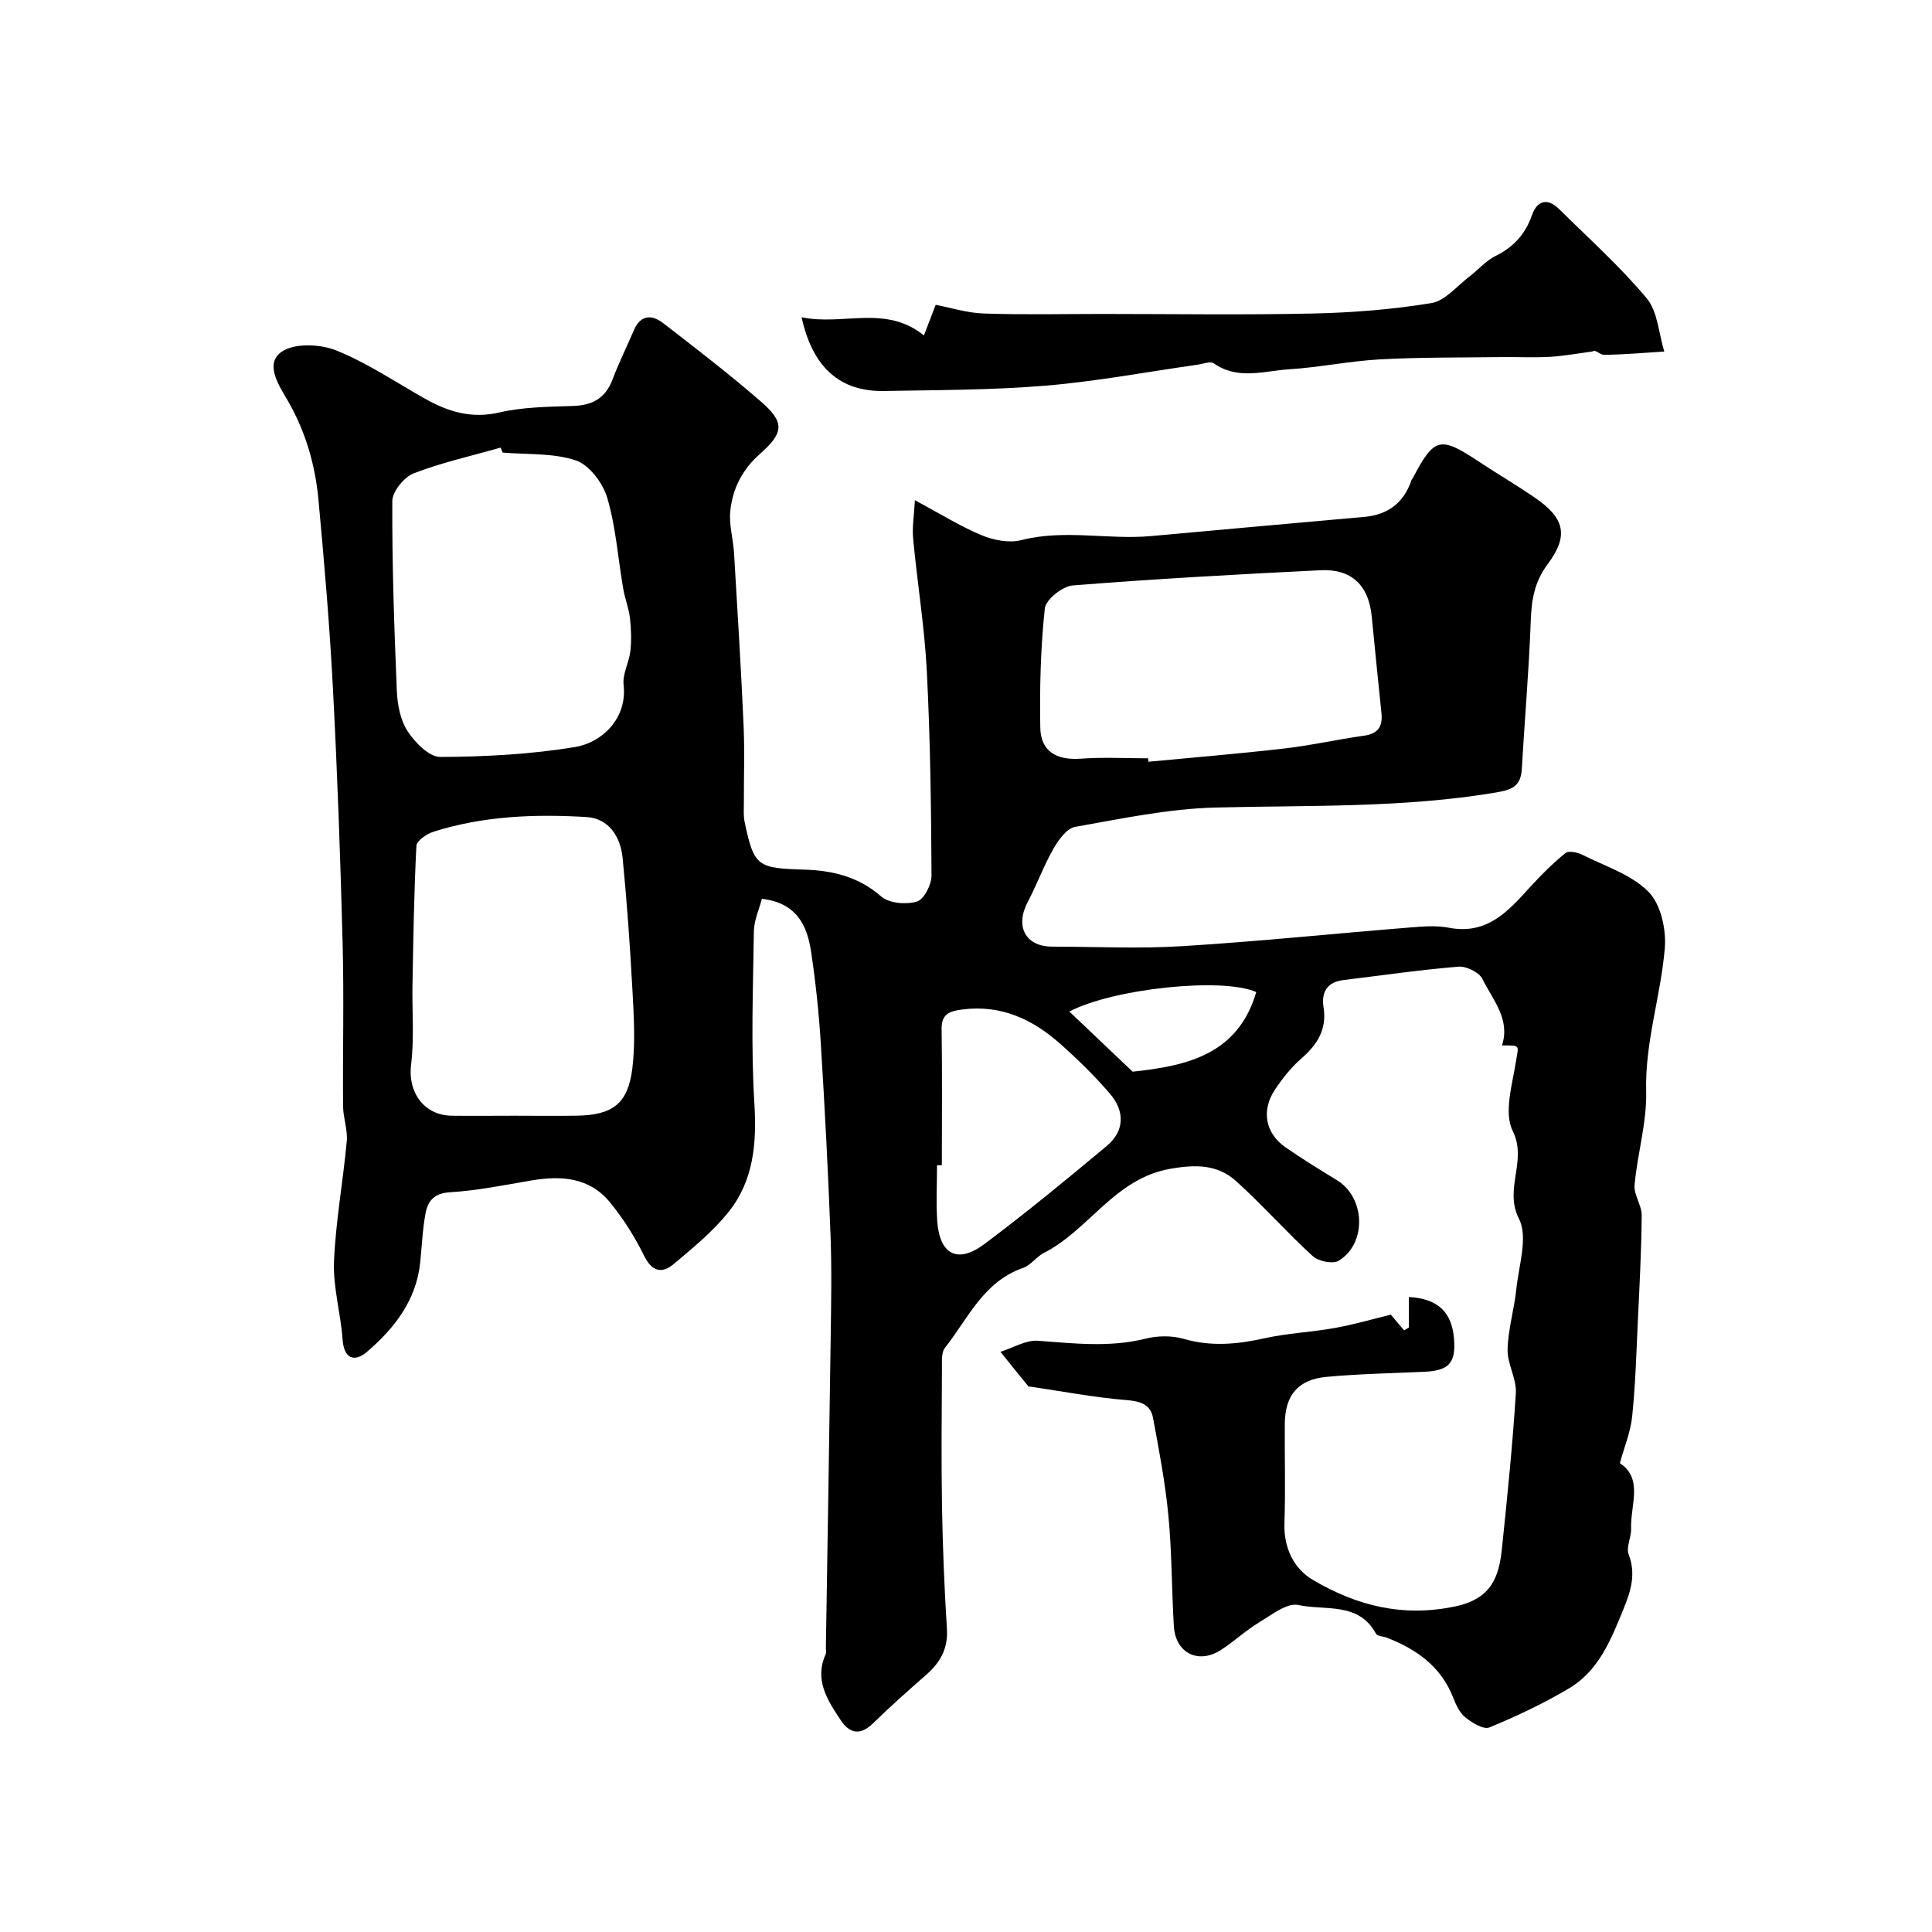
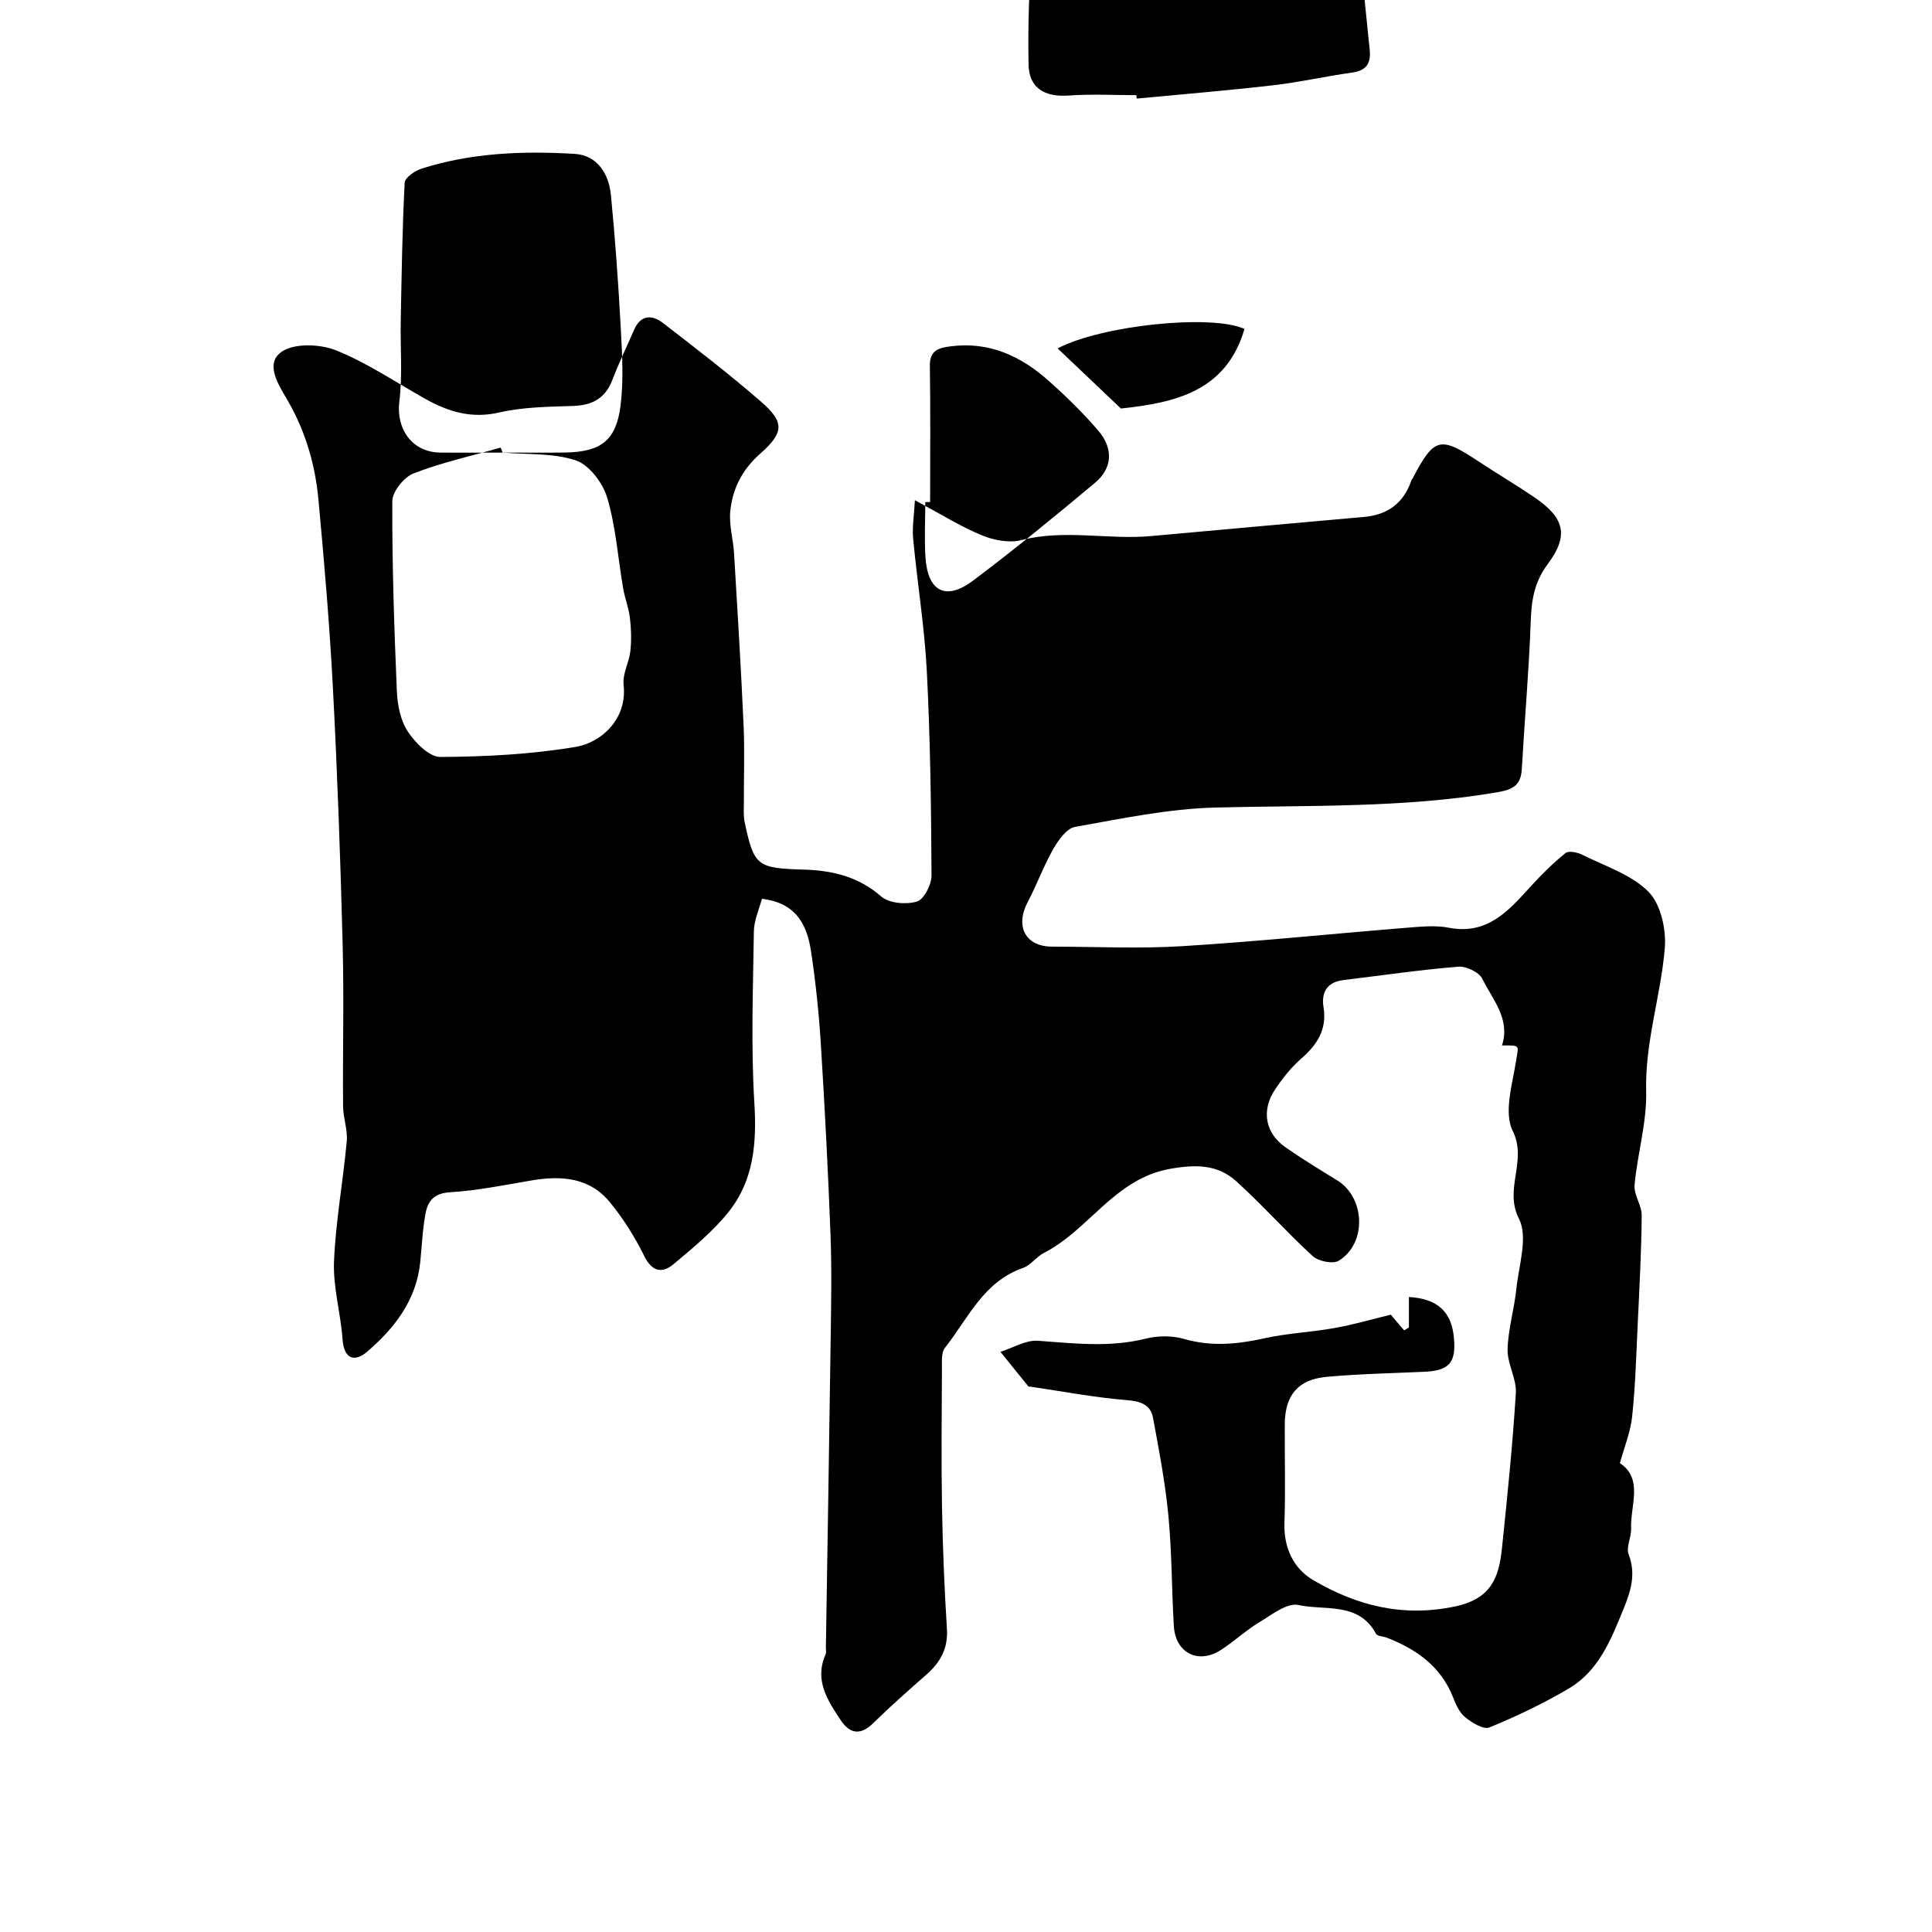
<svg xmlns="http://www.w3.org/2000/svg" enable-background="new 0 0 400 400" viewBox="0 0 400 400">
-   <path d="m287.95 272.19c.61.72 1.69 1.98 2.76 3.25.33-.2.66-.4.99-.6 0-2.09 0-4.17 0-6.31 6.04.35 8.87 3.15 9.33 8.56.43 5-.97 6.69-6.08 6.92-6.79.31-13.59.43-20.35 1.06-5.89.55-8.56 3.84-8.6 9.77-.04 6.83.16 13.67-.07 20.5-.17 5.16 1.93 9.45 5.96 11.81 9 5.27 18.5 7.74 29.39 5.44 7.46-1.57 9.06-6.01 9.68-11.99 1.11-10.71 2.21-21.42 2.88-32.17.18-2.96-1.78-6.04-1.71-9.04.1-4.18 1.38-8.32 1.81-12.52.51-4.9 2.47-10.76.54-14.55-3.17-6.22 1.81-11.96-1.29-18.18-1.9-3.82-.04-9.71.71-14.59.5-3.19.97-3.12-2.93-3.1 1.78-5.49-1.94-9.46-4.06-13.78-.67-1.38-3.34-2.67-4.98-2.53-7.97.66-15.89 1.81-23.83 2.78-3.37.41-4.57 2.58-4.08 5.6.75 4.66-1.33 7.8-4.67 10.71-2.08 1.81-3.85 4.07-5.39 6.38-2.87 4.31-2 9.01 2.18 11.92 3.47 2.42 7.1 4.63 10.71 6.85 5.82 3.58 6.18 13.07.32 16.64-1.21.74-4.21.12-5.39-.96-5.46-4.99-10.37-10.57-15.86-15.52-3.83-3.45-8.3-3.49-13.64-2.55-11.53 2.03-16.78 12.64-26.13 17.4-1.58.8-2.74 2.57-4.36 3.13-8.19 2.84-11.37 10.48-16.16 16.55-.77.98-.6 2.83-.61 4.28-.05 9.53-.15 19.07.01 28.6.15 8.44.49 16.88 1.02 25.3.26 4.07-1.38 6.95-4.28 9.49-3.73 3.27-7.44 6.56-10.98 10.02-2.67 2.61-4.86 2.21-6.75-.65-2.72-4.1-5.48-8.27-3.11-13.58.19-.42.05-.99.06-1.49.33-21.27.7-42.53.99-63.8.1-7.19.24-14.4-.03-21.58-.5-13.21-1.19-26.41-2.01-39.6-.4-6.38-1.07-12.76-2.02-19.07-.82-5.43-3.01-10.07-10.18-10.9-.56 2.17-1.63 4.46-1.66 6.76-.17 11.83-.62 23.7.1 35.48.51 8.28-.11 16.01-5.29 22.53-3.23 4.07-7.39 7.47-11.4 10.84-2.42 2.03-4.49 1.62-6.13-1.7-1.93-3.92-4.32-7.71-7.09-11.09-4.22-5.15-10.07-5.56-16.23-4.51-5.62.96-11.26 2.1-16.93 2.45-3.26.2-4.53 1.84-5 4.34-.64 3.37-.76 6.84-1.12 10.27-.84 7.81-5.35 13.56-10.98 18.4-2.53 2.17-4.79 1.62-5.09-2.58-.38-5.38-1.98-10.75-1.77-16.07.34-8.32 1.88-16.59 2.64-24.91.22-2.38-.74-4.84-.76-7.27-.09-11.2.2-22.4-.09-33.59-.46-17.71-1.09-35.41-2.02-53.1-.68-12.99-1.79-25.95-2.99-38.9-.67-7.18-2.64-14.03-6.3-20.4-1.8-3.13-4.9-7.6-1.41-10.15 2.58-1.88 7.99-1.69 11.31-.37 6.46 2.58 12.35 6.59 18.47 10.03 4.8 2.7 9.61 4.18 15.37 2.85 4.93-1.14 10.15-1.18 15.26-1.35 4.02-.13 6.71-1.59 8.18-5.46 1.33-3.5 2.99-6.88 4.48-10.32 1.36-3.14 3.72-3.12 5.94-1.42 6.88 5.3 13.77 10.61 20.32 16.3 4.86 4.23 4.84 6.37-.17 10.79-3.72 3.28-5.7 7.22-6.18 11.85-.3 2.86.61 5.83.78 8.76.71 11.86 1.44 23.73 1.97 35.6.24 5.34.04 10.71.06 16.06 0 1.33-.11 2.7.16 3.98 1.95 9.24 2.62 9.56 12.44 9.86 5.75.18 11.16 1.46 15.83 5.55 1.63 1.43 5.16 1.72 7.39 1.06 1.46-.43 3.04-3.5 3.03-5.38-.07-14.1-.25-28.22-.97-42.3-.47-9.16-1.97-18.26-2.83-27.41-.23-2.45.2-4.97.36-8.01 5.33 2.86 9.44 5.44 13.86 7.27 2.47 1.02 5.66 1.64 8.16 1 8.95-2.3 17.94-.04 26.87-.84 14.71-1.33 29.42-2.67 44.14-3.97 4.93-.44 8.2-2.92 9.78-7.61.05-.15.19-.27.27-.42 4.47-8.48 5.64-8.75 13.71-3.4 3.78 2.5 7.69 4.8 11.44 7.35 6.26 4.26 7.25 7.88 2.77 13.88-2.79 3.74-3.35 7.49-3.5 11.87-.37 10.2-1.27 20.38-1.85 30.57-.21 3.65-2.23 4.3-5.48 4.84-19.21 3.21-38.56 2.6-57.9 3.09-9.74.24-19.47 2.3-29.12 4.01-1.74.31-3.44 2.73-4.49 4.56-2.01 3.52-3.4 7.38-5.29 10.97-2.68 5.07-.49 9.25 5.04 9.26 9 .01 18.03.46 26.99-.1 15.58-.96 31.12-2.58 46.69-3.83 2.82-.23 5.75-.51 8.48.02 7.88 1.51 12.25-3.4 16.77-8.39 2.28-2.52 4.72-4.93 7.35-7.07.66-.54 2.49-.15 3.51.36 4.71 2.36 10.15 4.08 13.69 7.66 2.54 2.57 3.69 7.79 3.37 11.66-.82 9.89-4.12 19.43-3.86 29.61.17 6.44-1.81 12.92-2.4 19.42-.19 2.04 1.5 4.21 1.48 6.32-.07 7.43-.47 14.86-.82 22.28-.3 6.45-.49 12.93-1.16 19.34-.33 3.21-1.63 6.32-2.54 9.66 4.91 3.24 2.14 8.76 2.32 13.58.07 1.77-1.07 3.8-.51 5.28 1.56 4.1.47 7.58-1.07 11.36-2.59 6.34-5.12 12.77-11.29 16.42-5.25 3.11-10.82 5.76-16.47 8.08-1.22.5-3.62-.99-5.03-2.13-1.18-.95-1.91-2.64-2.5-4.13-2.53-6.41-7.59-9.94-13.71-12.33-.75-.29-1.95-.29-2.23-.8-3.59-6.68-10.57-4.75-16.08-5.96-2.33-.51-5.5 2.01-8.05 3.55-2.79 1.68-5.21 3.96-7.95 5.74-4.71 3.05-9.45.66-9.78-4.94-.45-7.59-.4-15.23-1.12-22.79-.65-6.81-1.93-13.57-3.19-20.31-.52-2.78-2.62-3.45-5.52-3.68-6.64-.54-13.21-1.8-19.81-2.77-.16-.02-.41.02-.48-.07-1.94-2.37-3.85-4.76-5.78-7.15 2.59-.81 5.24-2.47 7.76-2.29 7.46.54 14.82 1.43 22.27-.43 2.51-.63 5.47-.67 7.93.04 5.66 1.64 11.08 1.13 16.69-.12 4.77-1.06 9.72-1.26 14.54-2.13 3.9-.69 7.72-1.81 11.63-2.76zm-183.88-178.49c-.14-.34-.28-.69-.42-1.03-6.03 1.72-12.2 3.09-18.02 5.34-1.98.77-4.4 3.77-4.41 5.75-.05 13.09.39 26.19.94 39.28.12 2.86.73 6.07 2.25 8.38 1.53 2.33 4.46 5.31 6.76 5.3 9.35-.05 18.8-.54 28.01-2.08 5.32-.89 10.74-5.78 9.93-12.88-.25-2.24 1.14-4.61 1.4-6.97.25-2.25.17-4.58-.09-6.84-.24-2.07-1.05-4.06-1.4-6.12-1.08-6.27-1.51-12.72-3.3-18.77-.9-3.05-3.71-6.79-6.5-7.74-4.7-1.57-10.07-1.18-15.15-1.62zm2.43 137.3c4.32 0 8.65.06 12.97-.01 7.38-.13 10.55-2.48 11.45-9.79.64-5.27.32-10.69.03-16.02-.5-9.19-1.14-18.37-2.04-27.53-.43-4.37-2.83-8.21-7.48-8.49-10.68-.64-21.38-.24-31.71 3.05-1.39.44-3.46 1.87-3.51 2.93-.49 9.53-.63 19.08-.81 28.63-.11 5.55.39 11.17-.29 16.65-.71 5.66 2.61 10.49 8.42 10.58 4.32.05 8.64 0 12.97 0zm131.2-74c.03.24.05.47.08.71 9.43-.9 18.87-1.67 28.27-2.76 5.48-.63 10.88-1.87 16.35-2.63 2.98-.41 3.9-1.97 3.61-4.73-.7-6.66-1.35-13.32-2.01-19.98-.63-6.39-4.14-9.87-10.59-9.55-17.12.84-34.23 1.79-51.31 3.15-2.13.17-5.58 2.92-5.78 4.76-.88 8.16-1.08 16.43-.94 24.65.08 4.99 3.4 6.81 8.35 6.46 4.63-.34 9.31-.08 13.97-.08zm-42.7 84.25c-.33 0-.66 0-1 0 0 3.82-.21 7.66.04 11.47.47 7.06 4.22 9.03 9.87 4.78 8.62-6.48 16.97-13.33 25.24-20.25 3.61-3.02 3.84-7.09.65-10.81-3.17-3.7-6.7-7.14-10.35-10.38-5.71-5.07-12.26-8.08-20.18-7.06-2.47.32-4.37.8-4.32 4.02.14 9.4.05 18.82.05 28.23zm65.09-35.85c-6.9-3.11-29.56-.76-38.69 4.03 4.66 4.43 9.12 8.67 13.1 12.45 11.17-1.19 21.8-3.51 25.59-16.48z" fill="#000001" />
-   <path d="m165.96 65.68c8.51 1.82 17.36-2.68 25.33 3.77.67-1.75 1.46-3.81 2.43-6.34 3.11.59 6.53 1.69 9.98 1.8 8.16.28 16.33.09 24.5.09 14.54 0 29.08.23 43.6-.09 8.21-.18 16.47-.83 24.56-2.16 2.85-.47 5.3-3.55 7.88-5.51 1.83-1.39 3.39-3.25 5.4-4.25 3.74-1.85 6.16-4.5 7.54-8.45 1.04-2.97 3.18-3.67 5.61-1.26 6.14 6.08 12.62 11.87 18.14 18.48 2.3 2.76 2.49 7.29 3.64 11.02-4.15.26-8.3.64-12.46.68-.89.01-1.78-1.19-2.41-.69-2.9.38-5.8.93-8.71 1.1-3.35.2-6.72.02-10.09.06-8.37.11-16.76.02-25.12.47-6.32.34-12.58 1.66-18.9 2.06-5.19.33-10.58 2.28-15.58-1.23-.7-.49-2.2.11-3.32.27-10.51 1.49-20.98 3.47-31.54 4.35-11.09.92-22.26.9-33.39 1.1-9.06.18-14.8-4.8-17.09-15.27z" fill="#000001" />
+   <path d="m287.95 272.19c.61.72 1.69 1.98 2.76 3.25.33-.2.66-.4.99-.6 0-2.09 0-4.17 0-6.31 6.04.35 8.87 3.15 9.33 8.56.43 5-.97 6.69-6.08 6.92-6.79.31-13.59.43-20.35 1.06-5.89.55-8.56 3.84-8.6 9.77-.04 6.83.16 13.67-.07 20.5-.17 5.16 1.93 9.45 5.96 11.81 9 5.27 18.5 7.74 29.39 5.44 7.46-1.57 9.06-6.01 9.68-11.99 1.11-10.71 2.21-21.42 2.88-32.17.18-2.96-1.78-6.04-1.71-9.04.1-4.18 1.38-8.32 1.81-12.52.51-4.9 2.47-10.76.54-14.55-3.17-6.22 1.81-11.96-1.29-18.18-1.9-3.82-.04-9.71.71-14.59.5-3.19.97-3.12-2.93-3.1 1.78-5.49-1.94-9.46-4.06-13.78-.67-1.38-3.34-2.67-4.98-2.53-7.97.66-15.89 1.81-23.83 2.78-3.37.41-4.57 2.58-4.08 5.6.75 4.66-1.33 7.8-4.67 10.71-2.08 1.81-3.85 4.07-5.39 6.38-2.87 4.31-2 9.01 2.18 11.92 3.47 2.42 7.1 4.63 10.71 6.85 5.82 3.58 6.18 13.07.32 16.64-1.21.74-4.21.12-5.39-.96-5.46-4.99-10.37-10.57-15.86-15.52-3.83-3.45-8.3-3.49-13.64-2.55-11.53 2.03-16.78 12.64-26.13 17.4-1.58.8-2.74 2.57-4.36 3.13-8.19 2.84-11.37 10.48-16.16 16.55-.77.98-.6 2.83-.61 4.28-.05 9.53-.15 19.07.01 28.6.15 8.44.49 16.88 1.02 25.3.26 4.07-1.38 6.95-4.28 9.49-3.73 3.27-7.44 6.56-10.98 10.02-2.67 2.61-4.86 2.21-6.75-.65-2.72-4.1-5.48-8.27-3.11-13.58.19-.42.05-.99.06-1.49.33-21.27.7-42.53.99-63.8.1-7.19.24-14.4-.03-21.58-.5-13.21-1.19-26.41-2.01-39.6-.4-6.38-1.07-12.76-2.02-19.07-.82-5.43-3.01-10.07-10.18-10.9-.56 2.17-1.63 4.46-1.66 6.76-.17 11.83-.62 23.7.1 35.48.51 8.28-.11 16.01-5.29 22.53-3.23 4.07-7.39 7.47-11.4 10.84-2.42 2.03-4.49 1.62-6.13-1.7-1.93-3.92-4.32-7.71-7.09-11.09-4.22-5.15-10.07-5.56-16.23-4.51-5.62.96-11.26 2.1-16.93 2.45-3.26.2-4.53 1.84-5 4.34-.64 3.37-.76 6.84-1.12 10.27-.84 7.81-5.35 13.56-10.98 18.4-2.53 2.17-4.79 1.62-5.09-2.58-.38-5.38-1.98-10.75-1.77-16.07.34-8.32 1.88-16.59 2.64-24.91.22-2.38-.74-4.84-.76-7.27-.09-11.2.2-22.4-.09-33.59-.46-17.71-1.09-35.41-2.02-53.1-.68-12.99-1.79-25.95-2.99-38.9-.67-7.18-2.64-14.03-6.3-20.4-1.8-3.13-4.9-7.6-1.41-10.15 2.58-1.88 7.99-1.69 11.31-.37 6.46 2.58 12.35 6.59 18.47 10.03 4.8 2.7 9.61 4.18 15.37 2.85 4.93-1.14 10.15-1.18 15.26-1.35 4.02-.13 6.71-1.59 8.18-5.46 1.33-3.5 2.99-6.88 4.48-10.32 1.36-3.14 3.72-3.12 5.94-1.42 6.88 5.3 13.77 10.61 20.32 16.3 4.86 4.23 4.84 6.37-.17 10.79-3.72 3.28-5.7 7.22-6.18 11.85-.3 2.86.61 5.83.78 8.76.71 11.86 1.44 23.73 1.97 35.6.24 5.34.04 10.71.06 16.06 0 1.33-.11 2.7.16 3.98 1.95 9.24 2.62 9.56 12.44 9.86 5.75.18 11.16 1.46 15.83 5.55 1.63 1.43 5.16 1.72 7.39 1.06 1.46-.43 3.04-3.5 3.03-5.38-.07-14.1-.25-28.22-.97-42.3-.47-9.16-1.97-18.26-2.83-27.41-.23-2.45.2-4.97.36-8.01 5.33 2.86 9.44 5.44 13.86 7.27 2.47 1.02 5.66 1.64 8.16 1 8.95-2.3 17.94-.04 26.87-.84 14.71-1.33 29.42-2.67 44.14-3.97 4.93-.44 8.2-2.92 9.78-7.61.05-.15.19-.27.27-.42 4.47-8.48 5.64-8.75 13.71-3.4 3.78 2.5 7.69 4.8 11.44 7.35 6.26 4.26 7.25 7.88 2.77 13.88-2.79 3.74-3.35 7.49-3.5 11.87-.37 10.2-1.27 20.38-1.85 30.57-.21 3.65-2.23 4.3-5.48 4.84-19.21 3.21-38.56 2.6-57.9 3.09-9.74.24-19.47 2.3-29.12 4.01-1.74.31-3.44 2.73-4.49 4.56-2.01 3.52-3.4 7.38-5.29 10.97-2.68 5.07-.49 9.25 5.04 9.26 9 .01 18.03.46 26.99-.1 15.58-.96 31.12-2.58 46.69-3.83 2.82-.23 5.75-.51 8.48.02 7.88 1.51 12.25-3.4 16.77-8.39 2.28-2.52 4.72-4.93 7.35-7.07.66-.54 2.49-.15 3.51.36 4.71 2.36 10.15 4.08 13.69 7.66 2.54 2.57 3.69 7.79 3.37 11.66-.82 9.89-4.12 19.43-3.86 29.61.17 6.44-1.81 12.92-2.4 19.42-.19 2.04 1.5 4.21 1.48 6.32-.07 7.43-.47 14.86-.82 22.28-.3 6.45-.49 12.93-1.16 19.34-.33 3.21-1.63 6.32-2.54 9.66 4.91 3.24 2.14 8.76 2.32 13.58.07 1.77-1.07 3.8-.51 5.28 1.56 4.1.47 7.58-1.07 11.36-2.59 6.34-5.12 12.77-11.29 16.42-5.25 3.11-10.82 5.76-16.47 8.08-1.22.5-3.62-.99-5.03-2.13-1.18-.95-1.91-2.64-2.5-4.13-2.53-6.41-7.59-9.94-13.71-12.33-.75-.29-1.95-.29-2.23-.8-3.59-6.68-10.57-4.75-16.08-5.96-2.33-.51-5.5 2.01-8.05 3.55-2.79 1.68-5.21 3.96-7.95 5.74-4.71 3.05-9.45.66-9.78-4.94-.45-7.59-.4-15.23-1.12-22.79-.65-6.81-1.93-13.57-3.19-20.31-.52-2.78-2.62-3.45-5.52-3.68-6.64-.54-13.21-1.8-19.81-2.77-.16-.02-.41.02-.48-.07-1.94-2.37-3.85-4.76-5.78-7.15 2.59-.81 5.24-2.47 7.76-2.29 7.46.54 14.82 1.43 22.27-.43 2.51-.63 5.47-.67 7.93.04 5.66 1.64 11.08 1.13 16.69-.12 4.77-1.06 9.72-1.26 14.54-2.13 3.9-.69 7.72-1.81 11.63-2.76zm-183.88-178.49c-.14-.34-.28-.69-.42-1.03-6.03 1.72-12.2 3.09-18.02 5.34-1.98.77-4.4 3.77-4.41 5.75-.05 13.09.39 26.19.94 39.28.12 2.86.73 6.07 2.25 8.38 1.53 2.33 4.46 5.31 6.76 5.3 9.35-.05 18.8-.54 28.01-2.08 5.32-.89 10.74-5.78 9.93-12.88-.25-2.24 1.14-4.61 1.4-6.97.25-2.25.17-4.58-.09-6.84-.24-2.07-1.05-4.06-1.4-6.12-1.08-6.27-1.51-12.72-3.3-18.77-.9-3.05-3.71-6.79-6.5-7.74-4.7-1.57-10.07-1.18-15.15-1.62zc4.32 0 8.65.06 12.97-.01 7.38-.13 10.55-2.48 11.45-9.79.64-5.27.32-10.69.03-16.02-.5-9.19-1.14-18.37-2.04-27.53-.43-4.37-2.83-8.21-7.48-8.49-10.68-.64-21.38-.24-31.71 3.05-1.39.44-3.46 1.87-3.51 2.93-.49 9.53-.63 19.08-.81 28.63-.11 5.55.39 11.17-.29 16.65-.71 5.66 2.61 10.49 8.42 10.58 4.32.05 8.64 0 12.97 0zm131.2-74c.03.24.05.47.08.71 9.43-.9 18.87-1.67 28.27-2.76 5.48-.63 10.88-1.87 16.35-2.63 2.98-.41 3.9-1.97 3.61-4.73-.7-6.66-1.35-13.32-2.01-19.98-.63-6.39-4.14-9.87-10.59-9.55-17.12.84-34.23 1.79-51.31 3.15-2.13.17-5.58 2.92-5.78 4.76-.88 8.16-1.08 16.43-.94 24.65.08 4.99 3.4 6.81 8.35 6.46 4.63-.34 9.31-.08 13.97-.08zm-42.7 84.25c-.33 0-.66 0-1 0 0 3.82-.21 7.66.04 11.47.47 7.06 4.22 9.03 9.87 4.78 8.62-6.48 16.97-13.33 25.24-20.25 3.61-3.02 3.84-7.09.65-10.81-3.17-3.7-6.7-7.14-10.35-10.38-5.71-5.07-12.26-8.08-20.18-7.06-2.47.32-4.37.8-4.32 4.02.14 9.4.05 18.82.05 28.23zm65.09-35.85c-6.9-3.11-29.56-.76-38.69 4.03 4.66 4.43 9.12 8.67 13.1 12.45 11.17-1.19 21.8-3.51 25.59-16.48z" fill="#000001" />
</svg>